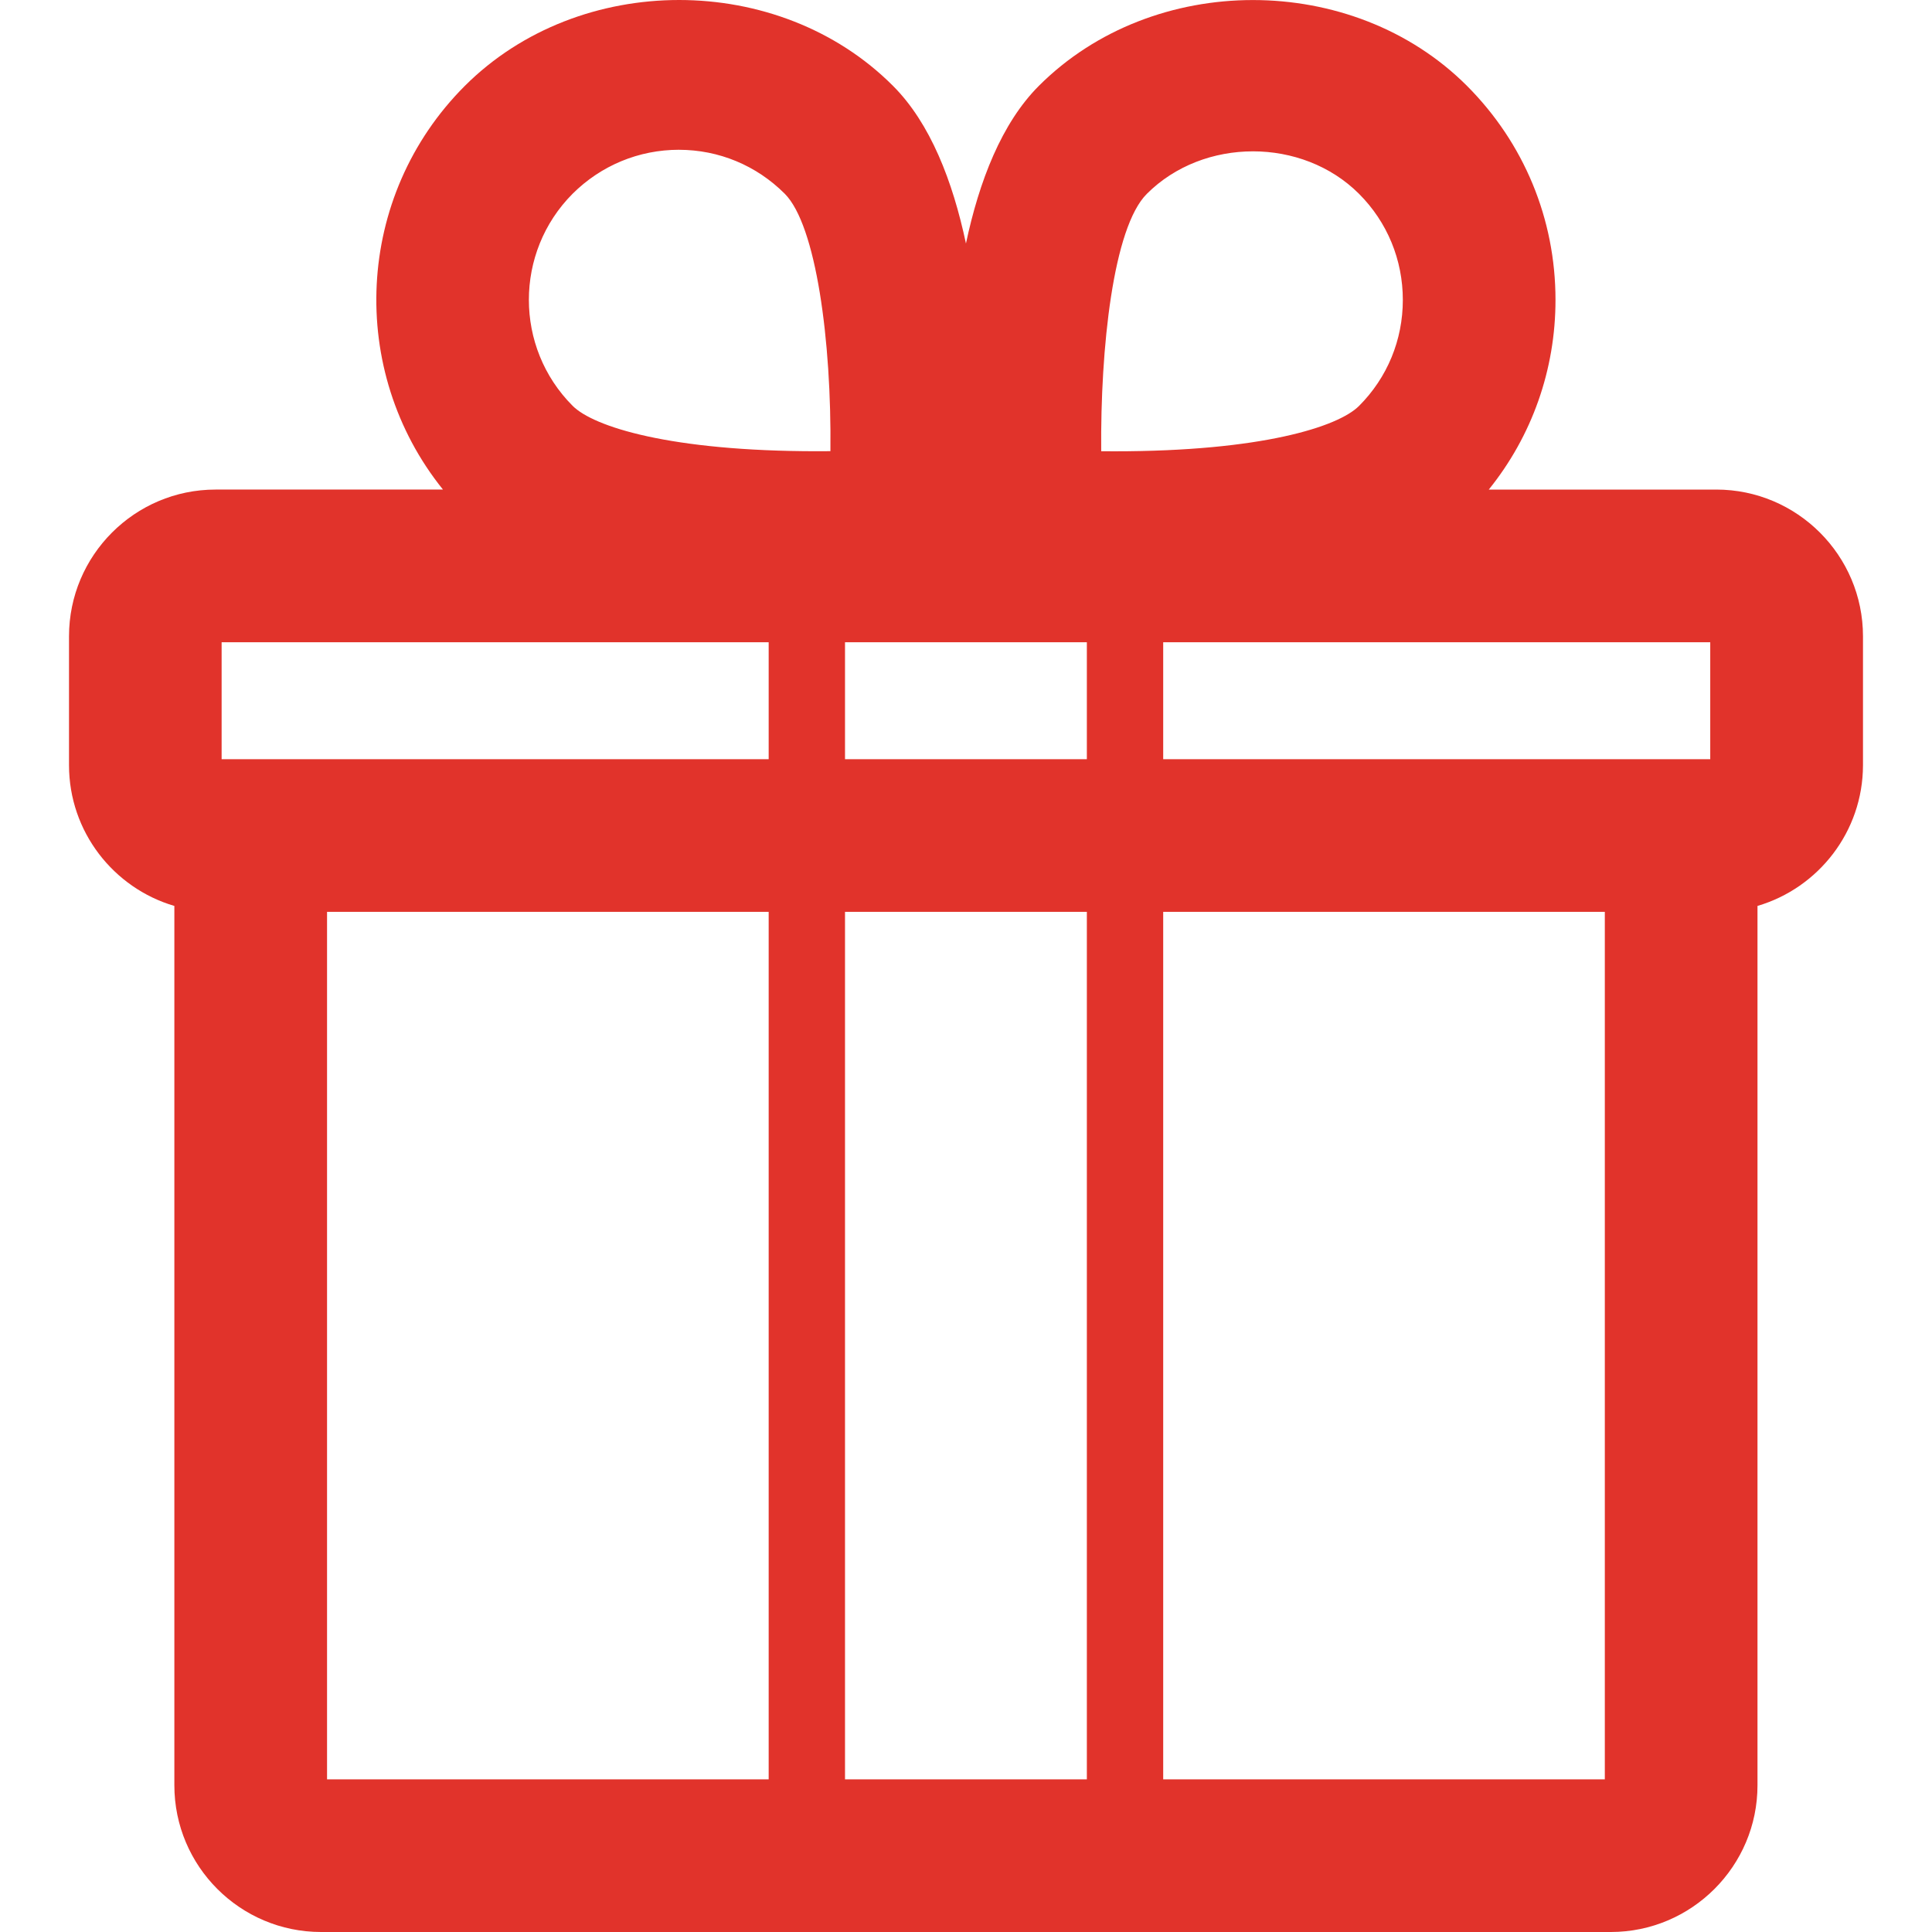
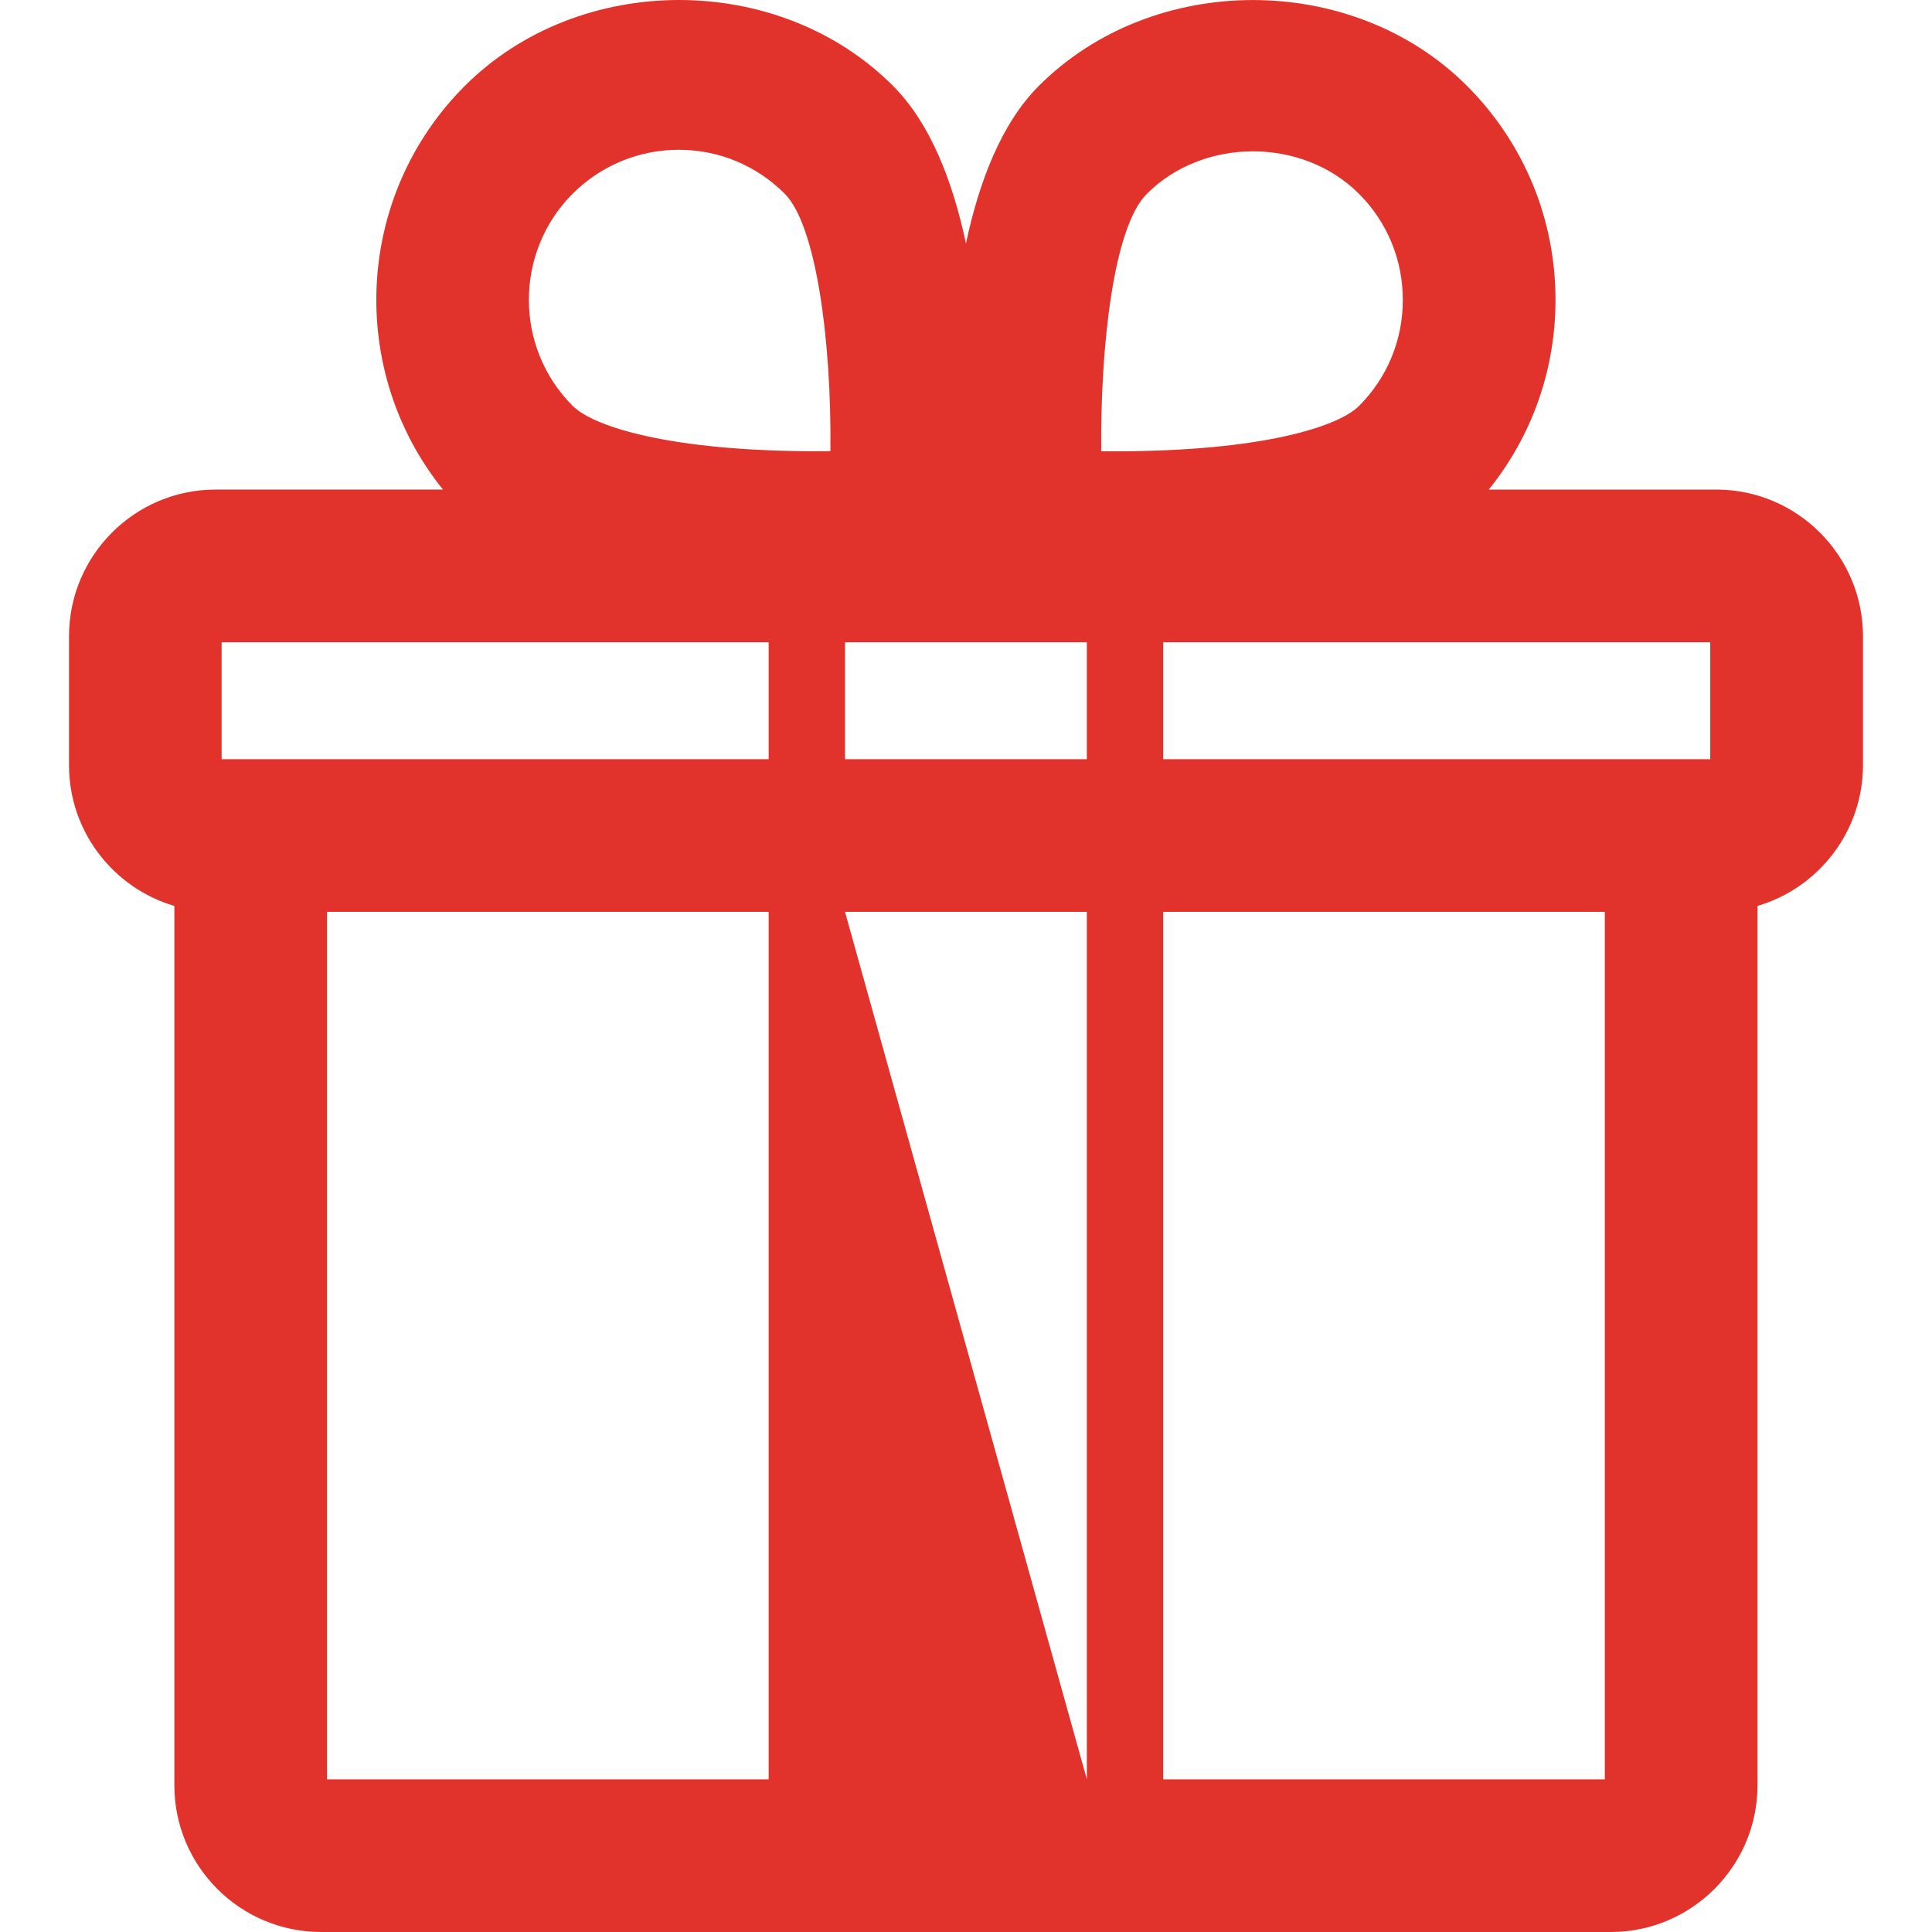
<svg xmlns="http://www.w3.org/2000/svg" height="100" width="100" fill="#e1332b" viewBox="0 0 1108.352 1193.625" xml:space="preserve">
-   <path d="M376.925 0c-48.463 0-96.96 17.687-132.379 53.061-68.133 68.131-72.549 176.107-13.506 249.402H90.555C40.61 302.463 0 343.12 0 393.114v79.611c0 41.142 27.513 75.937 65.087 86.976v543.275c0 49.994 40.608 90.649 90.65 90.649h796.832c49.9 0 90.643-40.702 90.604-90.65V559.698c37.568-11.043 65.146-45.836 65.179-86.972v-79.611c0-49.994-40.704-90.651-90.651-90.651H877.16c26.699-33.12 41.22-74.048 41.22-117.203 0-49.947-19.437-96.919-54.715-132.244-70.651-70.651-193.797-70.651-264.448 0-23.049 23.05-36.905 58.925-45.071 97.419-8.159-38.484-22.012-74.344-45.058-97.374C473.81 17.688 425.385 0 376.925 0m-.08 92.537h-.1c24.761 0 47.964 9.669 65.461 27.167 19.337 19.384 28.959 90.743 28.204 159.037-2.689.04-5.423.04-8.206.04-90.837 0-138.191-15.141-151.066-28.063-36.033-36.081-36.033-94.848 0-131.021 17.591-17.498 40.939-27.167 65.699-27.167zm354.603.958c24.018 0 48.037 8.748 65.534 26.246s27.074 40.8 27.074 65.562c0 24.761-9.576 48.009-27.074 65.507-12.971 12.922-60.229 28.015-151.067 28.015-2.782 0-5.518-.04-8.205-.04-.567-63.577 7.356-138.288 28.203-159.039 17.498-17.498 41.516-26.246 65.535-26.246zM94.286 396.791h337.976v72.257H94.286zm385.14 0h149.417v72.257H479.426zm196.582 0h337.975v72.257H676.008zm-516.59 166.584h272.844v535.924H159.418zm320.008 0h149.417v535.924H479.426zm196.582 0h272.843v535.924H676.008z" />
+   <path d="M376.925 0c-48.463 0-96.96 17.687-132.379 53.061-68.133 68.131-72.549 176.107-13.506 249.402H90.555C40.61 302.463 0 343.12 0 393.114v79.611c0 41.142 27.513 75.937 65.087 86.976v543.275c0 49.994 40.608 90.649 90.65 90.649h796.832c49.9 0 90.643-40.702 90.604-90.65V559.698c37.568-11.043 65.146-45.836 65.179-86.972v-79.611c0-49.994-40.704-90.651-90.651-90.651H877.16c26.699-33.12 41.22-74.048 41.22-117.203 0-49.947-19.437-96.919-54.715-132.244-70.651-70.651-193.797-70.651-264.448 0-23.049 23.05-36.905 58.925-45.071 97.419-8.159-38.484-22.012-74.344-45.058-97.374C473.81 17.688 425.385 0 376.925 0m-.08 92.537h-.1c24.761 0 47.964 9.669 65.461 27.167 19.337 19.384 28.959 90.743 28.204 159.037-2.689.04-5.423.04-8.206.04-90.837 0-138.191-15.141-151.066-28.063-36.033-36.081-36.033-94.848 0-131.021 17.591-17.498 40.939-27.167 65.699-27.167zm354.603.958c24.018 0 48.037 8.748 65.534 26.246s27.074 40.8 27.074 65.562c0 24.761-9.576 48.009-27.074 65.507-12.971 12.922-60.229 28.015-151.067 28.015-2.782 0-5.518-.04-8.205-.04-.567-63.577 7.356-138.288 28.203-159.039 17.498-17.498 41.516-26.246 65.535-26.246zM94.286 396.791h337.976v72.257H94.286zm385.14 0h149.417v72.257H479.426zm196.582 0h337.975v72.257H676.008zm-516.59 166.584h272.844v535.924H159.418zm320.008 0h149.417v535.924zm196.582 0h272.843v535.924H676.008z" />
</svg>